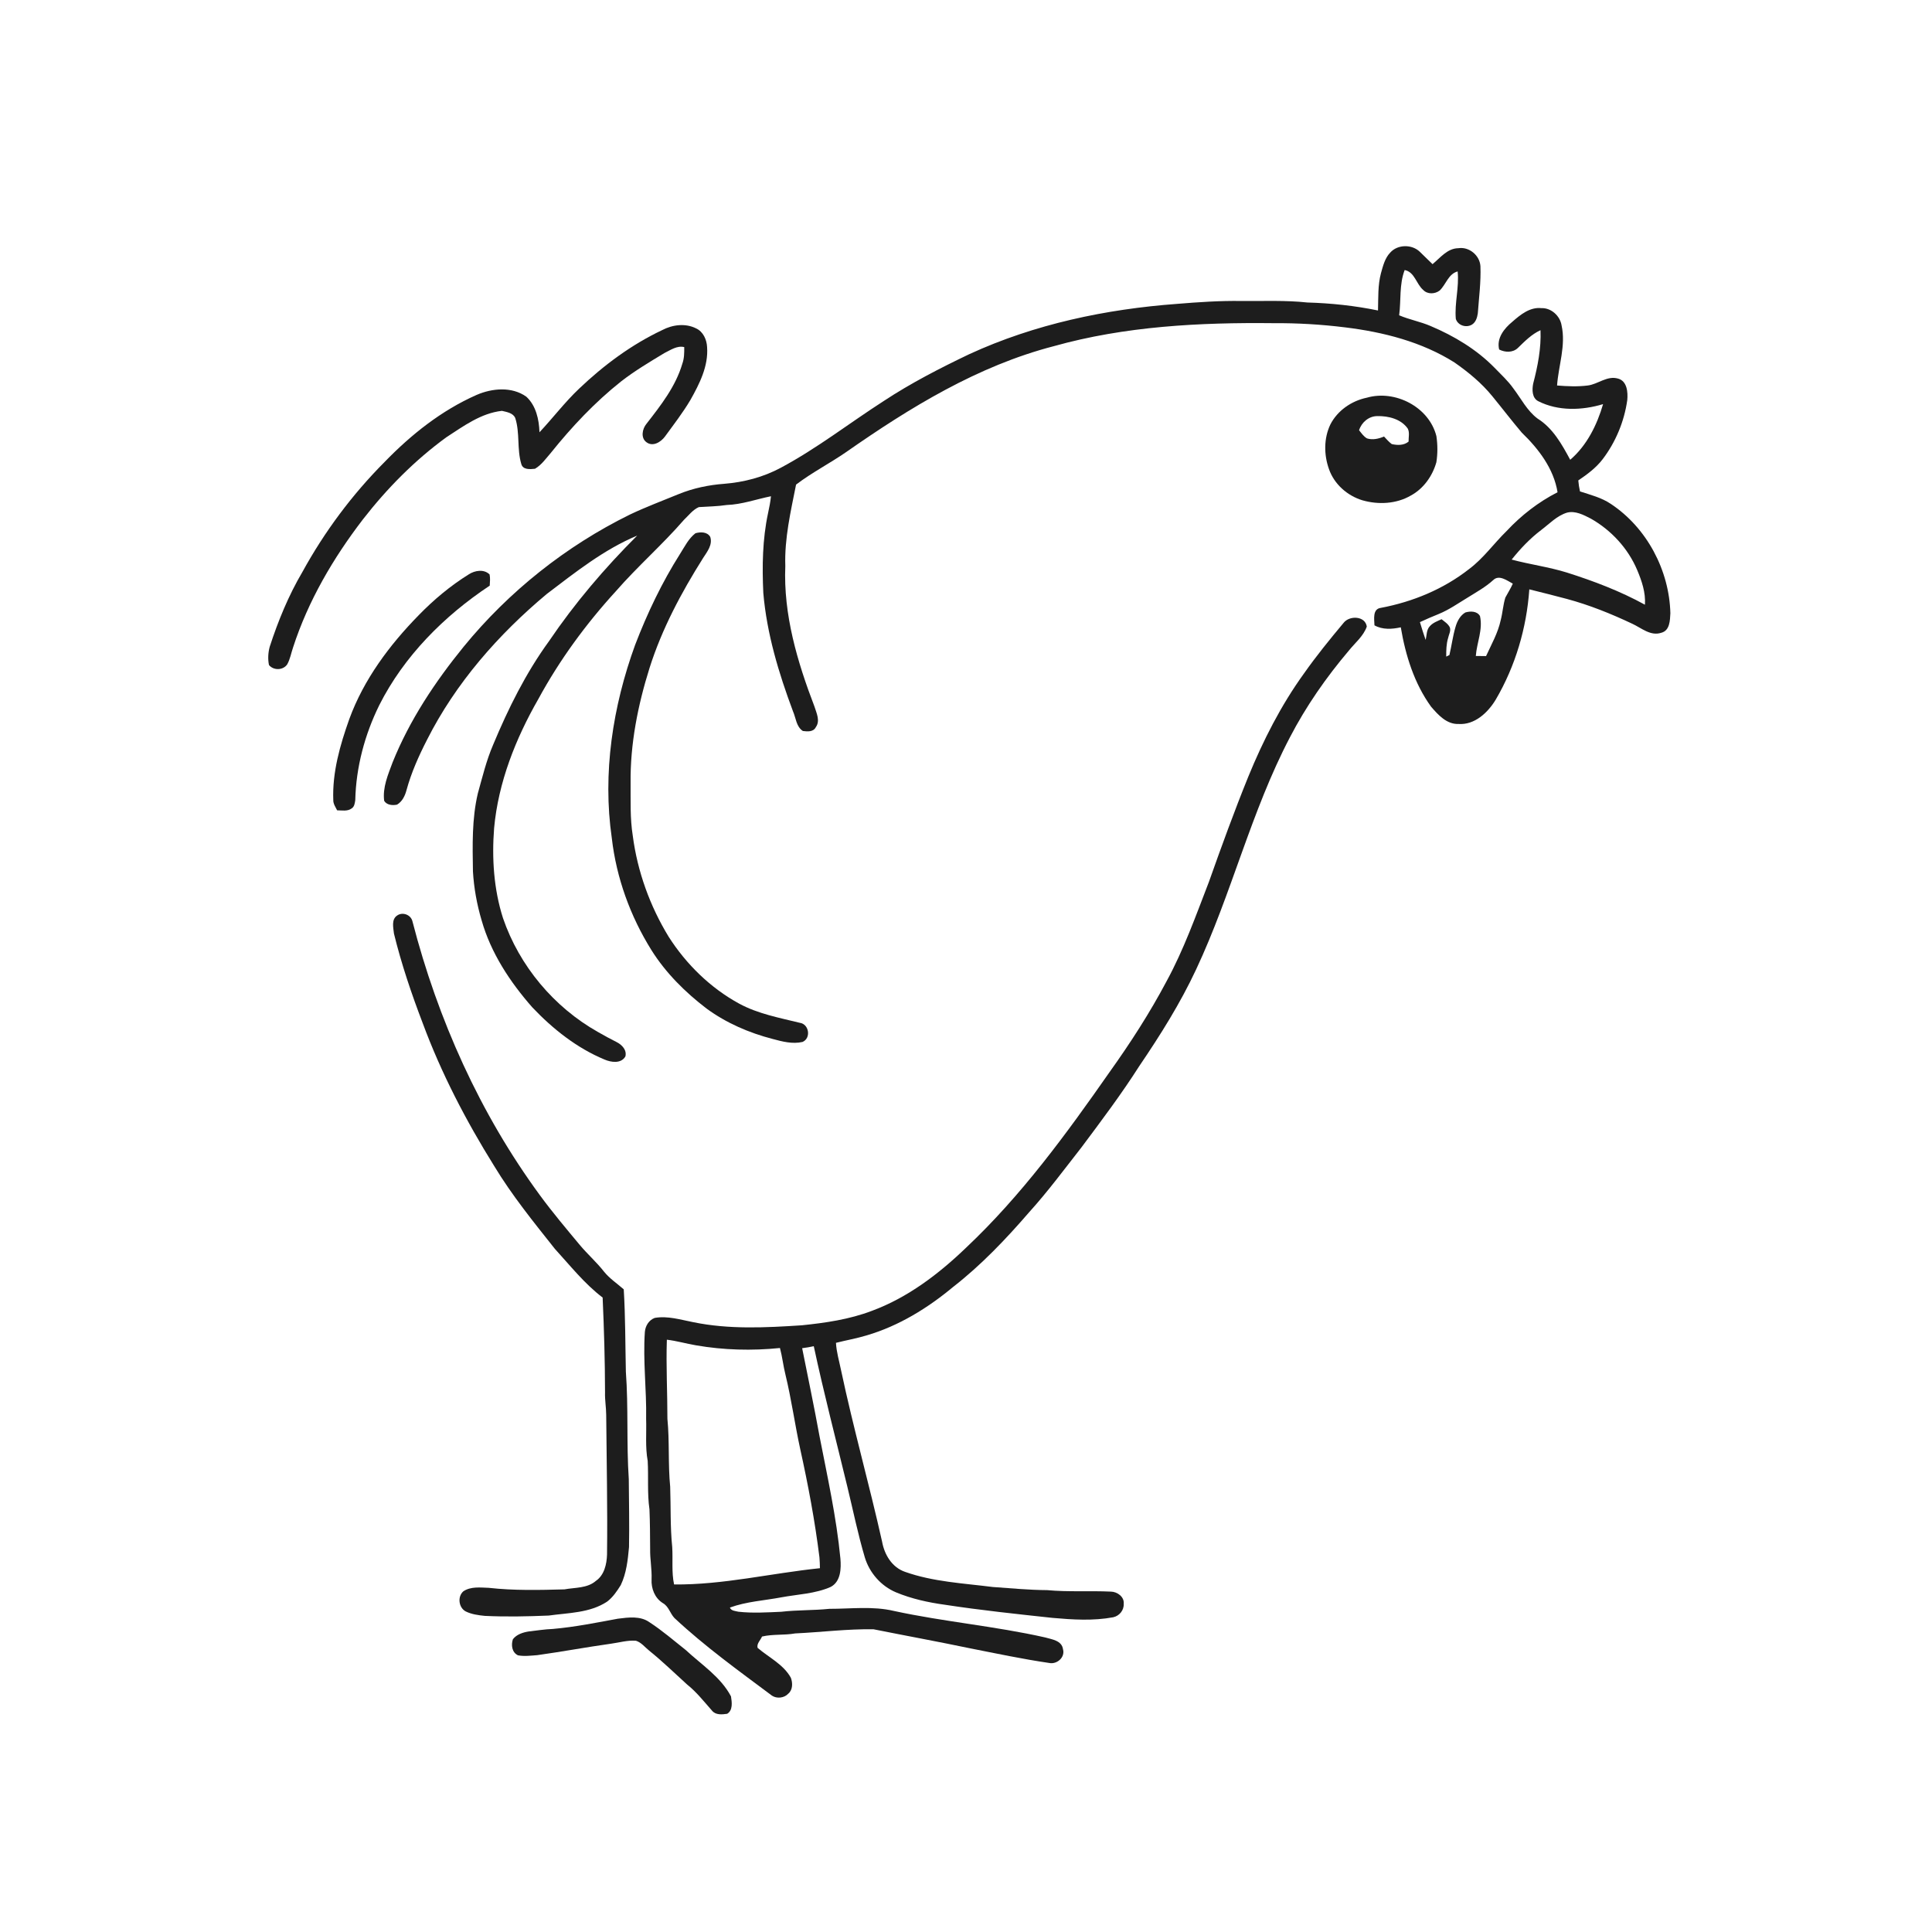
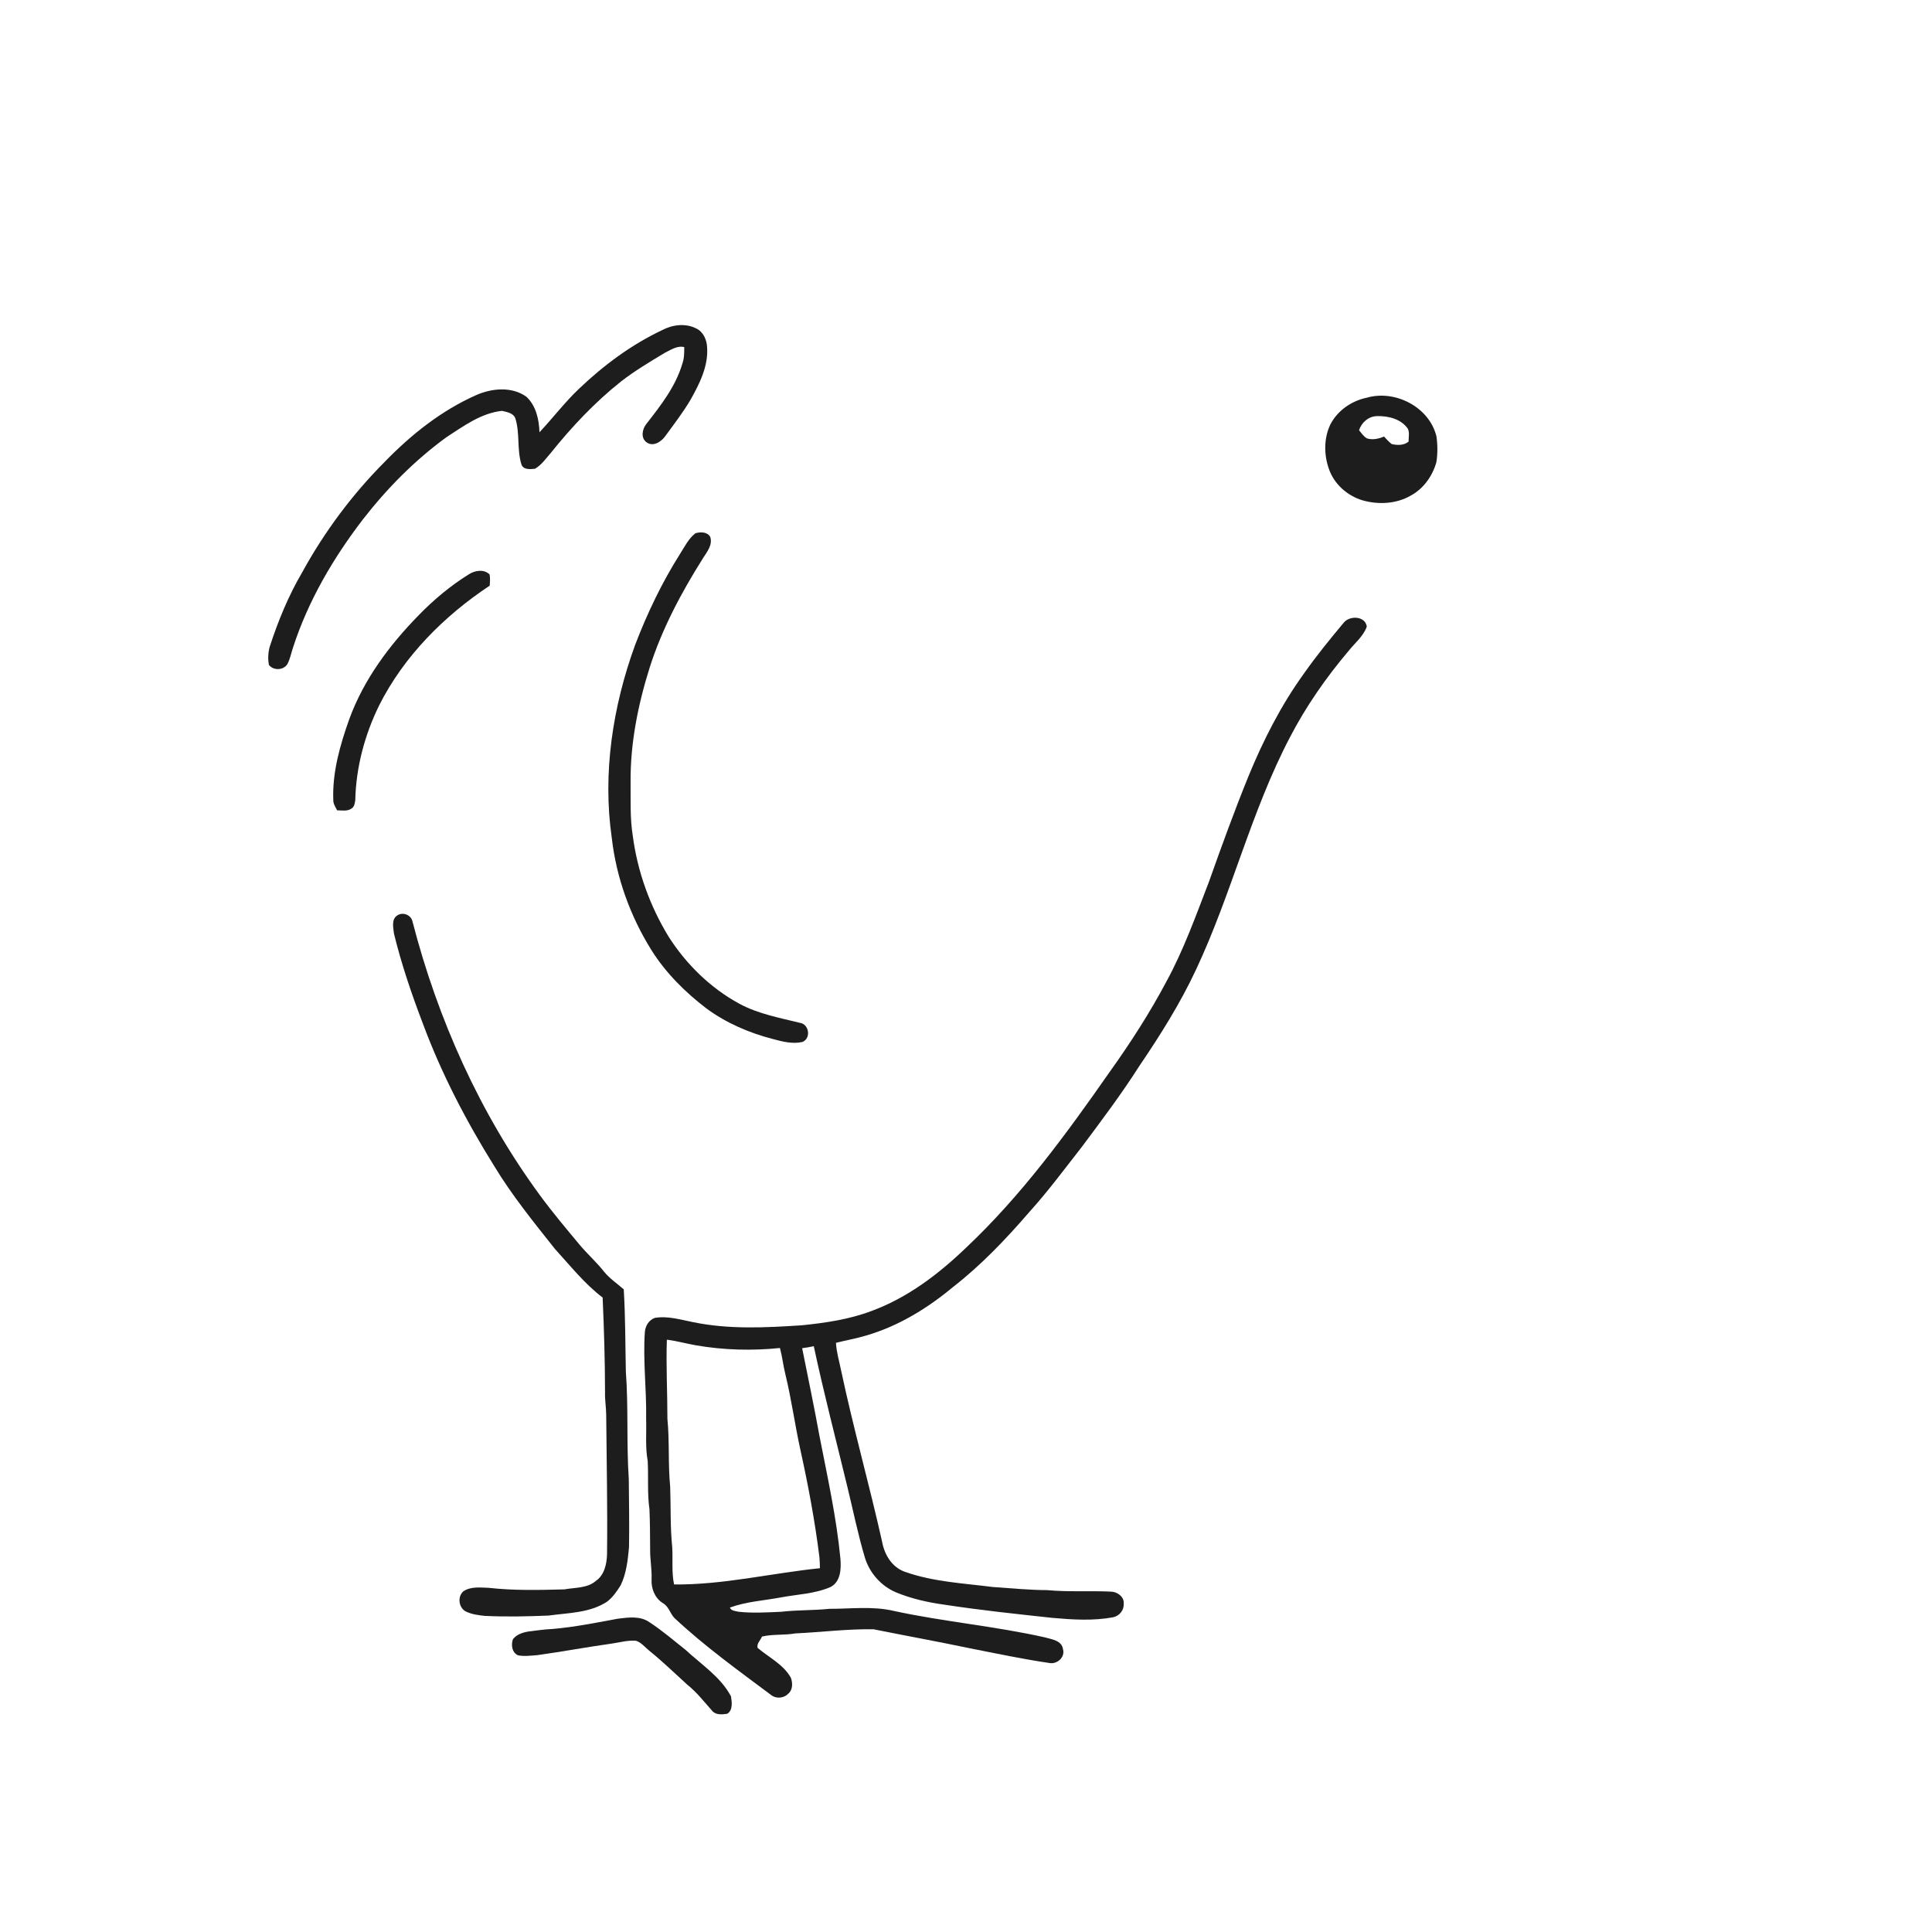
<svg xmlns="http://www.w3.org/2000/svg" width="1024pt" height="1024pt" viewBox="0 0 1024 1024" version="1.1">
  <g id="#ffffffff">
    <path fill="#ffffff" opacity="0" d=" M 0.00 0.00 L 1024.00 0.00 L 1024.00 1024.00 L 0.00 1024.00 L 0.00 0.00 M 736.87 133.86 C 734.02 136.80 733.03 140.93 731.95 144.75 C 730.22 151.21 730.57 157.94 730.37 164.56 C 718.04 162.02 705.50 160.69 692.92 160.33 C 681.33 159.08 669.64 159.63 658.00 159.53 C 646.61 159.35 635.24 160.13 623.91 161.06 C 586.10 163.84 548.34 171.80 513.78 187.70 C 498.22 195.13 482.84 203.03 468.42 212.53 C 450.18 224.25 433.00 237.69 413.82 247.93 C 404.60 252.89 394.31 255.59 383.90 256.42 C 375.61 257.03 367.38 258.75 359.68 261.90 C 351.06 265.44 342.32 268.71 333.90 272.71 C 299.96 289.40 269.68 313.50 245.74 342.78 C 230.58 361.41 217.09 381.69 208.09 404.06 C 205.68 410.56 202.70 417.37 203.62 424.45 C 204.98 426.73 208.09 426.99 210.45 426.47 C 213.25 424.80 214.68 421.74 215.48 418.71 C 218.01 409.46 221.95 400.66 226.31 392.15 C 241.48 362.09 264.10 336.29 289.83 314.80 C 304.95 303.32 320.06 291.26 337.72 283.88 C 320.49 301.07 304.62 319.70 290.95 339.88 C 278.69 356.74 269.38 375.53 261.38 394.72 C 257.79 403.02 255.69 411.85 253.26 420.53 C 250.07 434.06 250.45 448.06 250.67 461.86 C 251.18 470.65 252.77 479.37 255.27 487.81 C 260.19 505.12 270.33 520.49 282.12 533.90 C 292.97 545.35 305.67 555.43 320.32 561.54 C 323.85 563.09 329.21 563.90 331.47 559.93 C 332.33 556.54 329.64 553.74 326.85 552.34 C 323.49 550.64 320.18 548.86 316.93 546.98 C 293.58 533.82 275.29 511.98 266.59 486.60 C 261.69 471.23 260.65 454.92 261.89 438.91 C 264.12 414.63 273.30 391.49 285.35 370.47 C 296.56 349.83 310.55 330.73 326.39 313.40 C 337.86 300.23 351.08 288.71 362.52 275.52 C 365.02 273.17 367.17 270.19 370.39 268.78 C 375.31 268.44 380.26 268.41 385.15 267.66 C 393.20 267.39 400.81 264.60 408.63 263.02 C 408.33 266.06 407.71 269.06 407.07 272.04 C 404.11 285.90 403.91 300.15 404.57 314.25 C 406.41 335.85 412.73 356.76 420.29 376.98 C 421.86 380.50 422.01 385.19 425.54 387.44 C 427.96 387.78 431.14 388.00 432.41 385.40 C 434.82 382.05 432.77 377.97 431.70 374.53 C 422.59 350.79 415.15 325.70 416.23 300.00 C 415.74 285.38 419.10 271.08 421.93 256.85 C 430.36 250.43 439.89 245.56 448.60 239.53 C 482.36 215.95 518.27 193.92 558.50 183.49 C 596.31 172.87 635.92 170.86 675.00 171.29 C 687.70 171.20 700.38 171.95 712.98 173.52 C 733.18 175.99 753.53 181.15 770.90 192.11 C 778.25 197.25 785.29 203.02 790.97 210.02 C 796.22 216.43 801.25 223.02 806.61 229.34 C 815.49 237.90 823.53 248.44 825.53 260.90 C 815.37 266.09 806.27 273.16 798.50 281.49 C 791.74 288.08 786.24 295.96 778.61 301.64 C 765.05 312.28 748.76 318.99 731.89 322.18 C 727.38 322.74 728.39 328.22 728.50 331.45 C 732.82 333.84 737.79 333.51 742.45 332.49 C 744.95 347.35 749.57 362.20 758.48 374.53 C 762.20 378.86 766.75 383.94 772.99 383.72 C 781.61 384.33 788.61 377.72 792.76 370.83 C 803.18 353.09 809.14 332.86 810.57 312.37 C 817.20 313.95 823.80 315.73 830.41 317.43 C 842.40 320.65 853.96 325.32 865.18 330.62 C 870.01 332.85 874.81 337.28 880.53 335.38 C 885.08 334.21 885.13 328.79 885.33 325.01 C 884.75 302.23 872.87 279.76 853.81 267.10 C 848.86 263.75 843.02 262.29 837.42 260.46 C 837.00 258.54 836.68 256.60 836.53 254.64 C 841.24 251.43 845.92 248.01 849.41 243.43 C 856.35 234.32 860.90 223.36 862.49 212.03 C 862.88 207.87 862.40 201.89 857.53 200.64 C 851.73 199.00 847.04 203.64 841.54 204.32 C 836.14 205.01 830.68 204.75 825.28 204.32 C 826.02 193.75 830.03 183.14 827.67 172.49 C 826.90 167.45 822.17 163.12 816.99 163.32 C 810.89 162.65 805.84 166.80 801.56 170.55 C 797.22 174.12 793.12 179.24 794.58 185.24 C 797.71 186.84 801.81 187.01 804.50 184.43 C 808.15 180.88 811.78 177.16 816.50 175.01 C 816.90 184.57 815.03 194.10 812.62 203.31 C 811.98 206.52 811.96 210.92 815.30 212.64 C 825.90 217.99 838.51 217.56 849.66 214.20 C 846.47 225.20 841.07 236.14 832.24 243.69 C 827.86 235.54 823.07 226.93 815.01 221.90 C 809.40 217.76 806.27 211.33 802.13 205.90 C 799.26 201.82 795.55 198.46 792.11 194.89 C 782.61 185.19 770.74 178.08 758.30 172.82 C 752.88 170.47 747.00 169.43 741.58 167.11 C 742.64 159.14 741.57 150.77 744.50 143.13 C 749.79 144.13 750.64 150.53 754.31 153.66 C 756.57 156.08 760.53 155.92 763.05 153.99 C 766.42 150.80 767.64 145.18 772.58 143.86 C 773.47 152.29 770.87 160.59 771.61 169.01 C 772.70 172.51 777.06 173.87 780.12 172.08 C 782.20 170.82 782.94 168.34 783.27 166.08 C 783.88 157.75 784.97 149.43 784.66 141.06 C 784.29 135.35 778.68 130.67 772.96 131.55 C 767.10 131.63 763.40 136.63 759.27 140.01 C 756.98 137.84 754.77 135.57 752.48 133.40 C 748.30 129.40 740.75 129.49 736.87 133.86 M 350.97 174.96 C 334.67 182.66 320.00 193.57 306.97 205.97 C 299.38 213.15 293.07 221.52 285.93 229.11 C 285.72 222.35 284.10 214.94 278.92 210.22 C 271.24 204.80 260.85 205.74 252.60 209.32 C 234.03 217.51 217.89 230.35 203.85 244.85 C 186.67 262.10 171.97 281.83 160.27 303.17 C 152.92 315.64 147.41 329.10 142.94 342.83 C 142.11 345.95 141.91 349.30 142.56 352.47 C 144.96 355.44 150.02 355.34 152.21 352.16 C 153.79 349.38 154.30 346.16 155.33 343.16 C 163.32 318.48 176.61 295.80 192.35 275.29 C 205.10 258.88 219.86 243.92 236.69 231.68 C 245.75 225.81 254.98 218.98 266.03 217.76 C 268.57 218.37 272.01 218.87 273.11 221.62 C 275.62 229.48 273.94 238.03 276.29 245.91 C 277.17 249.12 280.94 248.71 283.54 248.46 C 287.04 246.44 289.37 242.98 291.99 239.99 C 303.07 226.19 315.29 213.20 329.17 202.18 C 336.41 196.55 344.31 191.86 352.14 187.13 C 355.41 185.54 358.85 183.05 362.66 183.97 C 362.69 186.95 362.67 190.00 361.63 192.84 C 358.09 204.88 350.22 214.88 342.64 224.63 C 340.41 227.30 339.48 232.11 342.64 234.39 C 346.02 236.94 350.24 234.32 352.40 231.43 C 357.06 225.04 361.92 218.77 365.95 211.96 C 370.75 203.41 375.53 194.05 374.77 183.95 C 374.59 180.04 372.71 175.78 368.98 174.07 C 363.32 171.20 356.44 172.07 350.97 174.96 M 724.42 210.79 C 716.35 212.47 708.92 217.57 705.12 224.98 C 701.60 232.31 701.67 241.11 704.40 248.68 C 707.17 256.63 714.11 262.74 722.08 265.16 C 730.53 267.59 740.11 267.12 747.80 262.63 C 754.52 258.99 759.26 252.26 761.31 244.99 C 762.02 240.43 762.01 235.71 761.32 231.15 C 757.44 215.70 739.45 206.45 724.42 210.79 M 368.60 282.63 C 364.98 285.43 362.93 289.65 360.53 293.43 C 350.88 308.66 343.06 325.01 336.62 341.84 C 324.78 374.40 319.28 409.75 324.27 444.23 C 326.69 465.28 334.09 485.69 345.31 503.64 C 352.91 515.73 363.17 525.91 374.47 534.54 C 384.93 542.22 397.03 547.44 409.55 550.68 C 414.66 552.06 420.09 553.48 425.36 552.25 C 430.01 550.27 428.82 542.76 423.91 542.11 C 413.04 539.43 401.83 537.37 391.87 532.00 C 376.61 523.70 363.77 511.15 354.43 496.54 C 344.48 480.25 337.85 461.90 335.38 442.95 C 333.90 433.71 334.30 424.32 334.23 415.00 C 333.99 394.27 338.10 373.69 344.29 353.98 C 350.85 333.28 361.14 314.03 372.68 295.73 C 374.80 292.43 377.79 288.77 376.45 284.58 C 374.90 281.82 371.26 281.86 368.60 282.63 M 248.50 304.40 C 238.79 310.43 229.96 317.81 221.99 326.00 C 206.44 341.86 192.79 360.13 185.12 381.16 C 180.23 394.93 176.08 409.34 176.65 424.09 C 176.61 426.09 177.84 427.77 178.69 429.49 C 181.25 429.50 184.15 430.14 186.37 428.49 C 187.86 427.61 188.06 425.62 188.30 424.08 C 188.70 406.65 193.31 389.43 200.99 373.81 C 214.11 347.75 235.41 326.43 259.57 310.40 C 259.67 308.43 259.91 306.42 259.49 304.47 C 256.53 301.54 251.72 302.31 248.50 304.40 M 712.12 330.14 C 704.82 338.86 697.63 347.72 691.08 357.03 C 678.94 373.86 669.48 392.47 661.63 411.63 C 654.16 430.05 647.38 448.73 640.74 467.45 C 633.86 485.25 627.44 503.33 618.28 520.13 C 609.41 536.86 599.13 552.79 588.12 568.19 C 565.20 601.00 541.41 633.62 512.17 661.18 C 497.63 675.18 481.12 687.78 462.02 694.81 C 450.18 699.32 437.56 701.14 425.03 702.43 C 405.87 703.69 386.38 704.69 367.43 700.78 C 360.72 699.49 353.91 697.31 347.02 698.52 C 343.92 699.67 342.07 702.72 341.79 705.93 C 340.72 721.30 342.75 736.63 342.46 752.01 C 342.71 759.43 341.94 766.95 343.29 774.30 C 343.77 782.85 343.00 791.48 344.23 799.99 C 344.53 807.00 344.54 814.03 344.59 821.05 C 344.49 826.40 345.56 831.68 345.35 837.04 C 345.08 841.91 347.05 847.04 351.33 849.68 C 354.43 851.42 355.14 855.12 357.45 857.57 C 373.57 872.64 391.52 885.54 409.16 898.73 C 411.76 900.45 415.67 900.01 417.79 897.69 C 420.24 895.68 420.19 891.96 419.17 889.25 C 415.22 882.11 407.50 878.51 401.53 873.38 C 400.98 871.10 403.09 869.34 403.89 867.40 C 409.65 866.04 415.62 866.79 421.43 865.75 C 435.29 865.10 449.11 863.32 463.00 863.55 C 480.02 866.96 497.11 870.08 514.11 873.63 C 528.05 876.38 541.98 879.34 556.05 881.40 C 560.18 882.29 564.65 878.43 563.41 874.12 C 562.77 869.48 557.52 868.92 553.88 867.86 C 527.43 861.89 500.31 859.58 473.82 853.84 C 462.59 851.17 450.99 852.74 439.59 852.71 C 431.11 853.59 422.54 853.28 414.07 854.27 C 406.52 854.60 398.92 855.09 391.40 854.25 C 389.77 853.83 387.59 853.86 386.86 852.04 C 395.61 848.84 405.02 848.34 414.12 846.62 C 422.87 844.99 432.07 844.75 440.31 841.09 C 445.66 838.26 445.88 831.33 445.43 826.03 C 443.32 804.13 438.53 782.62 434.33 761.06 C 431.51 745.52 428.25 730.06 425.16 714.57 C 427.22 714.32 429.28 713.96 431.32 713.52 C 436.67 738.54 443.14 763.29 449.15 788.15 C 452.17 800.60 454.73 813.18 458.38 825.48 C 460.86 833.66 466.99 840.64 474.89 843.97 C 483.15 847.40 491.97 849.34 500.81 850.55 C 519.74 853.45 538.80 855.46 557.84 857.51 C 568.53 858.46 579.41 859.16 590.03 857.18 C 593.32 856.47 595.81 853.40 595.59 850.01 C 595.97 846.36 592.16 843.63 588.80 843.59 C 577.54 843.06 566.24 843.86 555.00 842.80 C 545.36 842.75 535.79 841.80 526.19 841.14 C 510.62 839.16 494.61 838.41 479.69 833.11 C 472.77 830.74 468.77 824.01 467.53 817.12 C 460.71 786.66 452.20 756.61 445.74 726.08 C 444.77 721.31 443.34 716.61 443.08 711.73 C 448.56 710.35 454.14 709.38 459.56 707.72 C 476.43 702.73 491.68 693.34 505.13 682.14 C 520.06 670.52 533.15 656.77 545.49 642.48 C 555.37 631.56 564.13 619.72 573.19 608.14 C 583.77 593.99 594.41 579.85 603.91 564.94 C 615.02 548.58 625.59 531.77 633.97 513.82 C 652.81 473.72 663.08 430.08 683.70 390.76 C 692.25 374.30 702.91 359.00 714.89 344.86 C 718.20 340.71 722.62 337.25 724.43 332.10 C 723.60 326.38 715.22 326.11 712.12 330.14 M 210.48 485.25 C 207.35 487.35 208.47 491.65 208.80 494.80 C 212.75 510.95 218.10 526.73 224.03 542.25 C 233.86 568.80 246.98 594.02 261.94 618.02 C 271.35 633.58 282.82 647.72 294.10 661.93 C 302.22 670.81 309.77 680.41 319.41 687.73 C 320.16 704.48 320.65 721.23 320.68 738.00 C 320.55 742.01 321.28 745.98 321.30 749.99 C 321.51 774.66 322.05 799.33 321.74 823.99 C 321.57 829.06 320.29 834.85 315.83 837.90 C 311.26 841.89 304.78 841.36 299.17 842.40 C 285.79 842.77 272.33 843.08 259.01 841.58 C 254.52 841.44 249.48 840.77 245.56 843.45 C 242.41 846.25 243.06 851.98 246.75 854.04 C 249.89 855.63 253.47 856.09 256.93 856.45 C 268.22 857.00 279.53 856.75 290.82 856.28 C 301.28 854.81 312.68 854.94 321.80 848.88 C 324.83 846.58 327.02 843.34 329.01 840.15 C 332.02 833.88 332.76 826.83 333.39 820.00 C 333.61 808.00 333.37 795.99 333.27 784.00 C 332.00 765.03 333.12 745.96 331.72 727.00 C 331.40 712.45 331.48 697.90 330.60 683.38 C 327.06 680.28 323.08 677.64 320.10 673.95 C 316.17 668.91 311.31 664.69 307.23 659.77 C 300.10 651.20 292.89 642.67 286.29 633.67 C 254.41 590.29 232.03 540.32 218.60 488.30 C 217.77 484.81 213.36 483.19 210.48 485.25 M 327.46 857.95 C 316.02 860.07 304.59 862.37 292.99 863.38 C 288.72 863.54 284.51 864.22 280.28 864.70 C 277.17 865.19 273.85 866.24 271.85 868.82 C 270.82 871.90 271.31 875.83 274.55 877.36 C 277.91 877.99 281.35 877.51 284.73 877.27 C 297.80 875.46 310.79 873.02 323.86 871.19 C 328.25 870.60 332.61 869.27 337.07 869.63 C 339.95 870.54 341.80 873.06 344.09 874.88 C 351.08 880.51 357.52 886.78 364.17 892.82 C 369.18 896.81 373.14 901.88 377.36 906.65 C 379.27 909.08 382.68 908.75 385.41 908.35 C 388.54 906.48 387.92 902.15 387.44 899.11 C 381.98 888.78 371.80 882.31 363.46 874.54 C 357.14 869.55 351.03 864.24 344.26 859.84 C 339.40 856.35 333.03 857.25 327.46 857.95 Z" />
    <path fill="#ffffff" opacity="0" d=" M 720.34 228.04 C 721.65 223.84 725.48 220.58 729.96 220.54 C 735.88 220.42 742.62 222.06 746.17 227.21 C 747.22 229.33 746.52 231.78 746.58 234.05 C 744.10 236.14 740.63 236.05 737.66 235.37 C 736.11 234.23 734.87 232.75 733.57 231.37 C 730.74 232.55 727.57 233.31 724.56 232.37 C 722.76 231.37 721.61 229.59 720.34 228.04 Z" />
    <path fill="#ffffff" opacity="0" d=" M 830.54 271.71 C 835.00 270.58 839.33 272.92 843.19 274.89 C 853.98 281.00 862.89 290.64 867.73 302.10 C 870.19 307.92 872.29 314.09 871.85 320.51 C 858.72 313.29 844.66 307.96 830.40 303.44 C 820.83 300.48 810.87 299.18 801.21 296.59 C 805.83 290.81 810.96 285.39 816.88 280.91 C 821.25 277.62 825.17 273.37 830.54 271.71 Z" />
    <path fill="#ffffff" opacity="0" d=" M 791.45 307.45 C 794.54 304.42 798.81 307.74 801.82 309.35 C 800.70 311.91 799.17 314.26 797.87 316.72 C 796.65 320.63 796.45 324.77 795.40 328.73 C 793.95 335.48 790.49 341.52 787.64 347.74 C 785.83 347.72 784.01 347.69 782.21 347.68 C 782.73 340.60 786.06 333.71 784.42 326.52 C 782.87 323.81 779.29 323.84 776.66 324.62 C 773.89 326.26 772.32 329.27 771.46 332.27 C 770.01 337.15 769.40 342.23 768.22 347.18 C 767.80 347.39 766.95 347.80 766.53 348.01 C 766.52 344.71 766.56 341.37 767.52 338.19 C 767.89 336.33 769.08 334.47 768.45 332.55 C 767.53 330.62 765.64 329.50 764.06 328.20 C 761.89 329.20 759.52 330.02 757.89 331.85 C 755.99 333.76 756.25 336.71 755.61 339.15 C 754.49 336.05 753.56 332.89 752.59 329.74 C 755.89 328.19 759.24 326.77 762.63 325.40 C 768.02 323.18 772.82 319.80 777.79 316.79 C 782.46 313.86 787.35 311.19 791.45 307.45 Z" />
    <path fill="#ffffff" opacity="0" d=" M 353.45 710.07 C 358.67 710.68 363.72 712.18 368.90 713.05 C 383.57 715.59 398.59 715.98 413.39 714.47 C 414.64 719.11 415.13 723.91 416.30 728.56 C 419.48 741.64 421.29 754.98 424.15 768.12 C 428.34 787.06 431.93 806.15 434.32 825.41 C 434.51 827.32 434.53 829.24 434.58 831.18 C 408.80 833.83 383.31 840.05 357.28 839.80 C 355.87 833.29 356.71 826.56 356.29 819.96 C 355.20 809.34 355.58 798.65 355.21 787.99 C 354.03 776.03 354.92 763.97 353.74 752.00 C 353.75 738.02 352.98 724.04 353.45 710.07 Z" />
  </g>
  <g id="#1d1d1dff">
-     <path fill="#1d1d1d" opacity="1.00" d=" M 736.87 133.86 C 740.75 129.49 748.30 129.40 752.48 133.40 C 754.77 135.57 756.98 137.84 759.27 140.01 C 763.40 136.63 767.10 131.63 772.96 131.55 C 778.68 130.67 784.29 135.35 784.66 141.06 C 784.97 149.43 783.88 157.75 783.27 166.08 C 782.94 168.34 782.20 170.82 780.12 172.08 C 777.06 173.87 772.70 172.51 771.61 169.01 C 770.87 160.59 773.47 152.29 772.58 143.86 C 767.64 145.18 766.42 150.80 763.05 153.99 C 760.53 155.92 756.57 156.08 754.31 153.66 C 750.64 150.53 749.79 144.13 744.50 143.13 C 741.57 150.77 742.64 159.14 741.58 167.11 C 747.00 169.43 752.88 170.47 758.30 172.82 C 770.74 178.08 782.61 185.19 792.11 194.89 C 795.55 198.46 799.26 201.82 802.13 205.90 C 806.27 211.33 809.40 217.76 815.01 221.90 C 823.07 226.93 827.86 235.54 832.24 243.69 C 841.07 236.14 846.47 225.20 849.66 214.20 C 838.51 217.56 825.90 217.99 815.30 212.64 C 811.96 210.92 811.98 206.52 812.62 203.31 C 815.03 194.10 816.90 184.57 816.50 175.01 C 811.78 177.16 808.15 180.88 804.50 184.43 C 801.81 187.01 797.71 186.84 794.58 185.24 C 793.12 179.24 797.22 174.12 801.56 170.55 C 805.84 166.80 810.89 162.65 816.99 163.32 C 822.17 163.12 826.90 167.45 827.67 172.49 C 830.03 183.14 826.02 193.75 825.28 204.32 C 830.68 204.75 836.14 205.01 841.54 204.32 C 847.04 203.64 851.73 199.00 857.53 200.64 C 862.40 201.89 862.88 207.87 862.49 212.03 C 860.90 223.36 856.35 234.32 849.41 243.43 C 845.92 248.01 841.24 251.43 836.53 254.64 C 836.68 256.60 837.00 258.54 837.42 260.46 C 843.02 262.29 848.86 263.75 853.81 267.10 C 872.87 279.76 884.75 302.23 885.33 325.01 C 885.13 328.79 885.08 334.21 880.53 335.38 C 874.81 337.28 870.01 332.85 865.18 330.62 C 853.96 325.32 842.40 320.65 830.41 317.43 C 823.80 315.73 817.20 313.95 810.57 312.37 C 809.14 332.86 803.18 353.09 792.76 370.83 C 788.61 377.72 781.61 384.33 772.99 383.72 C 766.75 383.94 762.20 378.86 758.48 374.53 C 749.57 362.20 744.95 347.35 742.45 332.49 C 737.79 333.51 732.82 333.84 728.50 331.45 C 728.39 328.22 727.38 322.74 731.89 322.18 C 748.76 318.99 765.05 312.28 778.61 301.64 C 786.24 295.96 791.74 288.08 798.50 281.49 C 806.27 273.16 815.37 266.09 825.53 260.90 C 823.53 248.44 815.49 237.90 806.61 229.34 C 801.25 223.02 796.22 216.43 790.97 210.02 C 785.29 203.02 778.25 197.25 770.90 192.11 C 753.53 181.15 733.18 175.99 712.98 173.52 C 700.38 171.95 687.70 171.20 675.00 171.29 C 635.92 170.86 596.31 172.87 558.50 183.49 C 518.27 193.92 482.36 215.95 448.60 239.53 C 439.89 245.56 430.36 250.43 421.93 256.85 C 419.10 271.08 415.74 285.38 416.23 300.00 C 415.15 325.70 422.59 350.79 431.70 374.53 C 432.77 377.97 434.82 382.05 432.41 385.40 C 431.14 388.00 427.96 387.78 425.54 387.44 C 422.01 385.19 421.86 380.50 420.29 376.98 C 412.73 356.76 406.41 335.85 404.57 314.25 C 403.91 300.15 404.11 285.90 407.07 272.04 C 407.71 269.06 408.33 266.06 408.63 263.02 C 400.81 264.60 393.20 267.39 385.15 267.66 C 380.26 268.41 375.31 268.44 370.39 268.78 C 367.17 270.19 365.02 273.17 362.52 275.52 C 351.08 288.71 337.86 300.23 326.39 313.40 C 310.55 330.73 296.56 349.83 285.35 370.47 C 273.30 391.49 264.12 414.63 261.89 438.91 C 260.65 454.92 261.69 471.23 266.59 486.60 C 275.29 511.98 293.58 533.82 316.93 546.98 C 320.18 548.86 323.49 550.64 326.85 552.34 C 329.64 553.74 332.33 556.54 331.47 559.93 C 329.21 563.90 323.85 563.09 320.32 561.54 C 305.67 555.43 292.97 545.35 282.12 533.90 C 270.33 520.49 260.19 505.12 255.27 487.81 C 252.77 479.37 251.18 470.65 250.67 461.86 C 250.45 448.06 250.07 434.06 253.26 420.53 C 255.69 411.85 257.79 403.02 261.38 394.72 C 269.38 375.53 278.69 356.74 290.95 339.88 C 304.62 319.70 320.49 301.07 337.72 283.88 C 320.06 291.26 304.95 303.32 289.83 314.80 C 264.10 336.29 241.48 362.09 226.31 392.15 C 221.95 400.66 218.01 409.46 215.48 418.71 C 214.68 421.74 213.25 424.80 210.45 426.47 C 208.09 426.99 204.98 426.73 203.62 424.45 C 202.70 417.37 205.68 410.56 208.09 404.06 C 217.09 381.69 230.58 361.41 245.74 342.78 C 269.68 313.50 299.96 289.40 333.90 272.71 C 342.32 268.71 351.06 265.44 359.68 261.90 C 367.38 258.75 375.61 257.03 383.90 256.42 C 394.31 255.59 404.60 252.89 413.82 247.93 C 433.00 237.69 450.18 224.25 468.42 212.53 C 482.84 203.03 498.22 195.13 513.78 187.70 C 548.34 171.80 586.10 163.84 623.91 161.06 C 635.24 160.13 646.61 159.35 658.00 159.53 C 669.64 159.63 681.33 159.08 692.92 160.33 C 705.50 160.69 718.04 162.02 730.37 164.56 C 730.57 157.94 730.22 151.21 731.95 144.75 C 733.03 140.93 734.02 136.80 736.87 133.86 M 830.54 271.71 C 825.17 273.37 821.25 277.62 816.88 280.91 C 810.96 285.39 805.83 290.81 801.21 296.59 C 810.87 299.18 820.83 300.48 830.40 303.44 C 844.66 307.96 858.72 313.29 871.85 320.51 C 872.29 314.09 870.19 307.92 867.73 302.10 C 862.89 290.64 853.98 281.00 843.19 274.89 C 839.33 272.92 835.00 270.58 830.54 271.71 M 791.45 307.45 C 787.35 311.19 782.46 313.86 777.79 316.79 C 772.82 319.80 768.02 323.18 762.63 325.40 C 759.24 326.77 755.89 328.19 752.59 329.74 C 753.56 332.89 754.49 336.05 755.61 339.15 C 756.25 336.71 755.99 333.76 757.89 331.85 C 759.52 330.02 761.89 329.20 764.06 328.20 C 765.64 329.50 767.53 330.62 768.45 332.55 C 769.08 334.47 767.89 336.33 767.52 338.19 C 766.56 341.37 766.52 344.71 766.53 348.01 C 766.95 347.80 767.80 347.39 768.22 347.18 C 769.40 342.23 770.01 337.15 771.46 332.27 C 772.32 329.27 773.89 326.26 776.66 324.62 C 779.29 323.84 782.87 323.81 784.42 326.52 C 786.06 333.71 782.73 340.60 782.21 347.68 C 784.01 347.69 785.83 347.72 787.64 347.74 C 790.49 341.52 793.95 335.48 795.40 328.73 C 796.45 324.77 796.65 320.63 797.87 316.72 C 799.17 314.26 800.70 311.91 801.82 309.35 C 798.81 307.74 794.54 304.42 791.45 307.45 Z" />
    <path fill="#1d1d1d" opacity="1.00" d=" M 350.97 174.96 C 356.44 172.07 363.32 171.20 368.98 174.07 C 372.71 175.78 374.59 180.04 374.77 183.95 C 375.53 194.05 370.75 203.41 365.95 211.96 C 361.92 218.77 357.06 225.04 352.40 231.43 C 350.24 234.32 346.02 236.94 342.64 234.39 C 339.48 232.11 340.41 227.30 342.64 224.63 C 350.22 214.88 358.09 204.88 361.63 192.84 C 362.67 190.00 362.69 186.95 362.66 183.97 C 358.85 183.05 355.41 185.54 352.14 187.13 C 344.31 191.86 336.41 196.55 329.17 202.18 C 315.29 213.20 303.07 226.19 291.99 239.99 C 289.37 242.98 287.04 246.44 283.54 248.46 C 280.94 248.71 277.17 249.12 276.29 245.91 C 273.94 238.03 275.62 229.48 273.11 221.62 C 272.01 218.87 268.57 218.37 266.03 217.76 C 254.98 218.98 245.75 225.81 236.69 231.68 C 219.86 243.92 205.10 258.88 192.35 275.29 C 176.61 295.80 163.32 318.48 155.33 343.16 C 154.30 346.16 153.79 349.38 152.21 352.16 C 150.02 355.34 144.96 355.44 142.56 352.47 C 141.91 349.30 142.11 345.95 142.94 342.83 C 147.41 329.10 152.92 315.64 160.27 303.17 C 171.97 281.83 186.67 262.10 203.85 244.85 C 217.89 230.35 234.03 217.51 252.60 209.32 C 260.85 205.74 271.24 204.80 278.92 210.22 C 284.10 214.94 285.72 222.35 285.93 229.11 C 293.07 221.52 299.38 213.15 306.97 205.97 C 320.00 193.57 334.67 182.66 350.97 174.96 Z" />
    <path fill="#1d1d1d" opacity="1.00" d=" M 724.42 210.79 C 739.45 206.45 757.44 215.70 761.32 231.15 C 762.01 235.71 762.02 240.43 761.31 244.99 C 759.26 252.26 754.52 258.99 747.80 262.63 C 740.11 267.12 730.53 267.59 722.08 265.16 C 714.11 262.74 707.17 256.63 704.40 248.68 C 701.67 241.11 701.60 232.31 705.12 224.98 C 708.92 217.57 716.35 212.47 724.42 210.79 M 720.34 228.04 C 721.61 229.59 722.76 231.37 724.56 232.37 C 727.57 233.31 730.74 232.55 733.57 231.37 C 734.87 232.75 736.11 234.23 737.66 235.37 C 740.63 236.05 744.10 236.14 746.58 234.05 C 746.52 231.78 747.22 229.33 746.17 227.21 C 742.62 222.06 735.88 220.42 729.96 220.54 C 725.48 220.58 721.65 223.84 720.34 228.04 Z" />
    <path fill="#1d1d1d" opacity="1.00" d=" M 368.60 282.63 C 371.26 281.86 374.90 281.82 376.45 284.58 C 377.79 288.77 374.80 292.43 372.68 295.73 C 361.14 314.03 350.85 333.28 344.29 353.98 C 338.10 373.69 333.99 394.27 334.23 415.00 C 334.30 424.32 333.90 433.71 335.38 442.95 C 337.85 461.90 344.48 480.25 354.43 496.54 C 363.77 511.15 376.61 523.70 391.87 532.00 C 401.83 537.37 413.04 539.43 423.91 542.11 C 428.82 542.76 430.01 550.27 425.36 552.25 C 420.09 553.48 414.66 552.06 409.55 550.68 C 397.03 547.44 384.93 542.22 374.47 534.54 C 363.17 525.91 352.91 515.73 345.31 503.64 C 334.09 485.69 326.69 465.28 324.27 444.23 C 319.28 409.75 324.78 374.40 336.62 341.84 C 343.06 325.01 350.88 308.66 360.53 293.43 C 362.93 289.65 364.98 285.43 368.60 282.63 Z" />
-     <path fill="#1d1d1d" opacity="1.00" d=" M 248.50 304.40 C 251.72 302.31 256.53 301.54 259.49 304.47 C 259.91 306.42 259.67 308.43 259.57 310.40 C 235.41 326.43 214.11 347.75 200.99 373.81 C 193.31 389.43 188.70 406.65 188.30 424.08 C 188.06 425.62 187.86 427.61 186.37 428.49 C 184.15 430.14 181.25 429.50 178.69 429.49 C 177.84 427.77 176.61 426.09 176.65 424.09 C 176.08 409.34 180.23 394.93 185.12 381.16 C 192.79 360.13 206.44 341.86 221.99 326.00 C 229.96 317.81 238.79 310.43 248.50 304.40 Z" />
+     <path fill="#1d1d1d" opacity="1.00" d=" M 248.50 304.40 C 251.72 302.31 256.53 301.54 259.49 304.47 C 259.91 306.42 259.67 308.43 259.57 310.40 C 235.41 326.43 214.11 347.75 200.99 373.81 C 193.31 389.43 188.70 406.65 188.30 424.08 C 188.06 425.62 187.86 427.61 186.37 428.49 C 184.15 430.14 181.25 429.50 178.69 429.49 C 177.84 427.77 176.61 426.09 176.65 424.09 C 176.08 409.34 180.23 394.93 185.12 381.16 C 192.79 360.13 206.44 341.86 221.99 326.00 C 229.96 317.81 238.79 310.43 248.50 304.40 " />
    <path fill="#1d1d1d" opacity="1.00" d=" M 712.12 330.14 C 715.22 326.11 723.60 326.38 724.43 332.10 C 722.62 337.25 718.20 340.71 714.89 344.86 C 702.91 359.00 692.25 374.30 683.70 390.76 C 663.08 430.08 652.81 473.72 633.97 513.82 C 625.59 531.77 615.02 548.58 603.91 564.94 C 594.41 579.85 583.77 593.99 573.19 608.14 C 564.13 619.72 555.37 631.56 545.49 642.48 C 533.15 656.77 520.06 670.52 505.13 682.14 C 491.68 693.34 476.43 702.73 459.56 707.72 C 454.14 709.38 448.56 710.35 443.08 711.73 C 443.34 716.61 444.77 721.31 445.74 726.08 C 452.20 756.61 460.71 786.66 467.53 817.12 C 468.77 824.01 472.77 830.74 479.69 833.11 C 494.61 838.41 510.62 839.16 526.19 841.14 C 535.79 841.80 545.36 842.75 555.00 842.80 C 566.24 843.86 577.54 843.06 588.80 843.59 C 592.16 843.63 595.97 846.36 595.59 850.01 C 595.81 853.40 593.32 856.47 590.03 857.18 C 579.41 859.16 568.53 858.46 557.84 857.51 C 538.80 855.46 519.74 853.45 500.81 850.55 C 491.97 849.34 483.15 847.40 474.89 843.97 C 466.99 840.64 460.86 833.66 458.38 825.48 C 454.73 813.18 452.17 800.60 449.15 788.15 C 443.14 763.29 436.67 738.54 431.32 713.52 C 429.28 713.96 427.22 714.32 425.16 714.57 C 428.25 730.06 431.51 745.52 434.33 761.06 C 438.53 782.62 443.32 804.13 445.43 826.03 C 445.88 831.33 445.66 838.26 440.31 841.09 C 432.07 844.75 422.87 844.99 414.12 846.62 C 405.02 848.34 395.61 848.84 386.86 852.04 C 387.59 853.86 389.77 853.83 391.40 854.25 C 398.92 855.09 406.52 854.60 414.07 854.27 C 422.54 853.28 431.11 853.59 439.59 852.71 C 450.99 852.74 462.59 851.17 473.82 853.84 C 500.31 859.58 527.43 861.89 553.88 867.86 C 557.52 868.92 562.77 869.48 563.41 874.12 C 564.65 878.43 560.18 882.29 556.05 881.40 C 541.98 879.34 528.05 876.38 514.11 873.63 C 497.11 870.08 480.02 866.96 463.00 863.55 C 449.11 863.32 435.29 865.10 421.43 865.75 C 415.62 866.79 409.65 866.04 403.89 867.40 C 403.09 869.34 400.98 871.10 401.53 873.38 C 407.50 878.51 415.22 882.11 419.17 889.25 C 420.19 891.96 420.24 895.68 417.79 897.69 C 415.67 900.01 411.76 900.45 409.16 898.73 C 391.52 885.54 373.57 872.64 357.45 857.57 C 355.14 855.12 354.43 851.42 351.33 849.68 C 347.05 847.04 345.08 841.91 345.35 837.04 C 345.56 831.68 344.49 826.40 344.59 821.05 C 344.54 814.03 344.53 807.00 344.23 799.99 C 343.00 791.48 343.77 782.85 343.29 774.30 C 341.94 766.95 342.71 759.43 342.46 752.01 C 342.75 736.63 340.72 721.30 341.79 705.93 C 342.07 702.72 343.92 699.67 347.02 698.52 C 353.91 697.31 360.72 699.49 367.43 700.78 C 386.38 704.69 405.87 703.69 425.03 702.43 C 437.56 701.14 450.18 699.32 462.02 694.81 C 481.12 687.78 497.63 675.18 512.17 661.18 C 541.41 633.62 565.20 601.00 588.12 568.19 C 599.13 552.79 609.41 536.86 618.28 520.13 C 627.44 503.33 633.86 485.25 640.74 467.45 C 647.38 448.73 654.16 430.05 661.63 411.63 C 669.48 392.47 678.94 373.86 691.08 357.03 C 697.63 347.72 704.82 338.86 712.12 330.14 M 353.45 710.07 C 352.98 724.04 353.75 738.02 353.74 752.00 C 354.92 763.97 354.03 776.03 355.21 787.99 C 355.58 798.65 355.20 809.34 356.29 819.96 C 356.71 826.56 355.87 833.29 357.28 839.80 C 383.31 840.05 408.80 833.83 434.58 831.18 C 434.53 829.24 434.51 827.32 434.32 825.41 C 431.93 806.15 428.34 787.06 424.15 768.12 C 421.29 754.98 419.48 741.64 416.30 728.56 C 415.13 723.91 414.64 719.11 413.39 714.47 C 398.59 715.98 383.57 715.59 368.90 713.05 C 363.72 712.18 358.67 710.68 353.45 710.07 Z" />
    <path fill="#1d1d1d" opacity="1.00" d=" M 210.48 485.25 C 213.36 483.19 217.77 484.81 218.60 488.30 C 232.03 540.32 254.41 590.29 286.29 633.67 C 292.89 642.67 300.10 651.20 307.23 659.77 C 311.31 664.69 316.17 668.91 320.10 673.95 C 323.08 677.64 327.06 680.28 330.60 683.38 C 331.48 697.90 331.40 712.45 331.72 727.00 C 333.12 745.96 332.00 765.03 333.27 784.00 C 333.37 795.99 333.61 808.00 333.39 820.00 C 332.76 826.83 332.02 833.88 329.01 840.15 C 327.02 843.34 324.83 846.58 321.80 848.88 C 312.68 854.94 301.28 854.81 290.82 856.28 C 279.53 856.75 268.22 857.00 256.93 856.45 C 253.47 856.09 249.89 855.63 246.75 854.04 C 243.06 851.98 242.41 846.25 245.56 843.45 C 249.48 840.77 254.52 841.44 259.01 841.58 C 272.33 843.08 285.79 842.77 299.17 842.40 C 304.78 841.36 311.26 841.89 315.83 837.90 C 320.29 834.85 321.57 829.06 321.74 823.99 C 322.05 799.33 321.51 774.66 321.30 749.99 C 321.28 745.98 320.55 742.01 320.68 738.00 C 320.65 721.23 320.16 704.48 319.41 687.73 C 309.77 680.41 302.22 670.81 294.10 661.93 C 282.82 647.72 271.35 633.58 261.94 618.02 C 246.98 594.02 233.86 568.80 224.03 542.25 C 218.10 526.73 212.75 510.95 208.80 494.80 C 208.47 491.65 207.35 487.35 210.48 485.25 Z" />
    <path fill="#1d1d1d" opacity="1.00" d=" M 327.46 857.95 C 333.03 857.25 339.40 856.35 344.26 859.84 C 351.03 864.24 357.14 869.55 363.46 874.54 C 371.80 882.31 381.98 888.78 387.44 899.11 C 387.92 902.15 388.54 906.48 385.41 908.35 C 382.68 908.75 379.27 909.08 377.36 906.65 C 373.14 901.88 369.18 896.81 364.17 892.82 C 357.52 886.78 351.08 880.51 344.09 874.88 C 341.80 873.06 339.95 870.54 337.07 869.63 C 332.61 869.27 328.25 870.60 323.86 871.19 C 310.79 873.02 297.80 875.46 284.73 877.27 C 281.35 877.51 277.91 877.99 274.55 877.36 C 271.31 875.83 270.82 871.90 271.85 868.82 C 273.85 866.24 277.17 865.19 280.28 864.70 C 284.51 864.22 288.72 863.54 292.99 863.38 C 304.59 862.37 316.02 860.07 327.46 857.95 Z" />
  </g>
</svg>